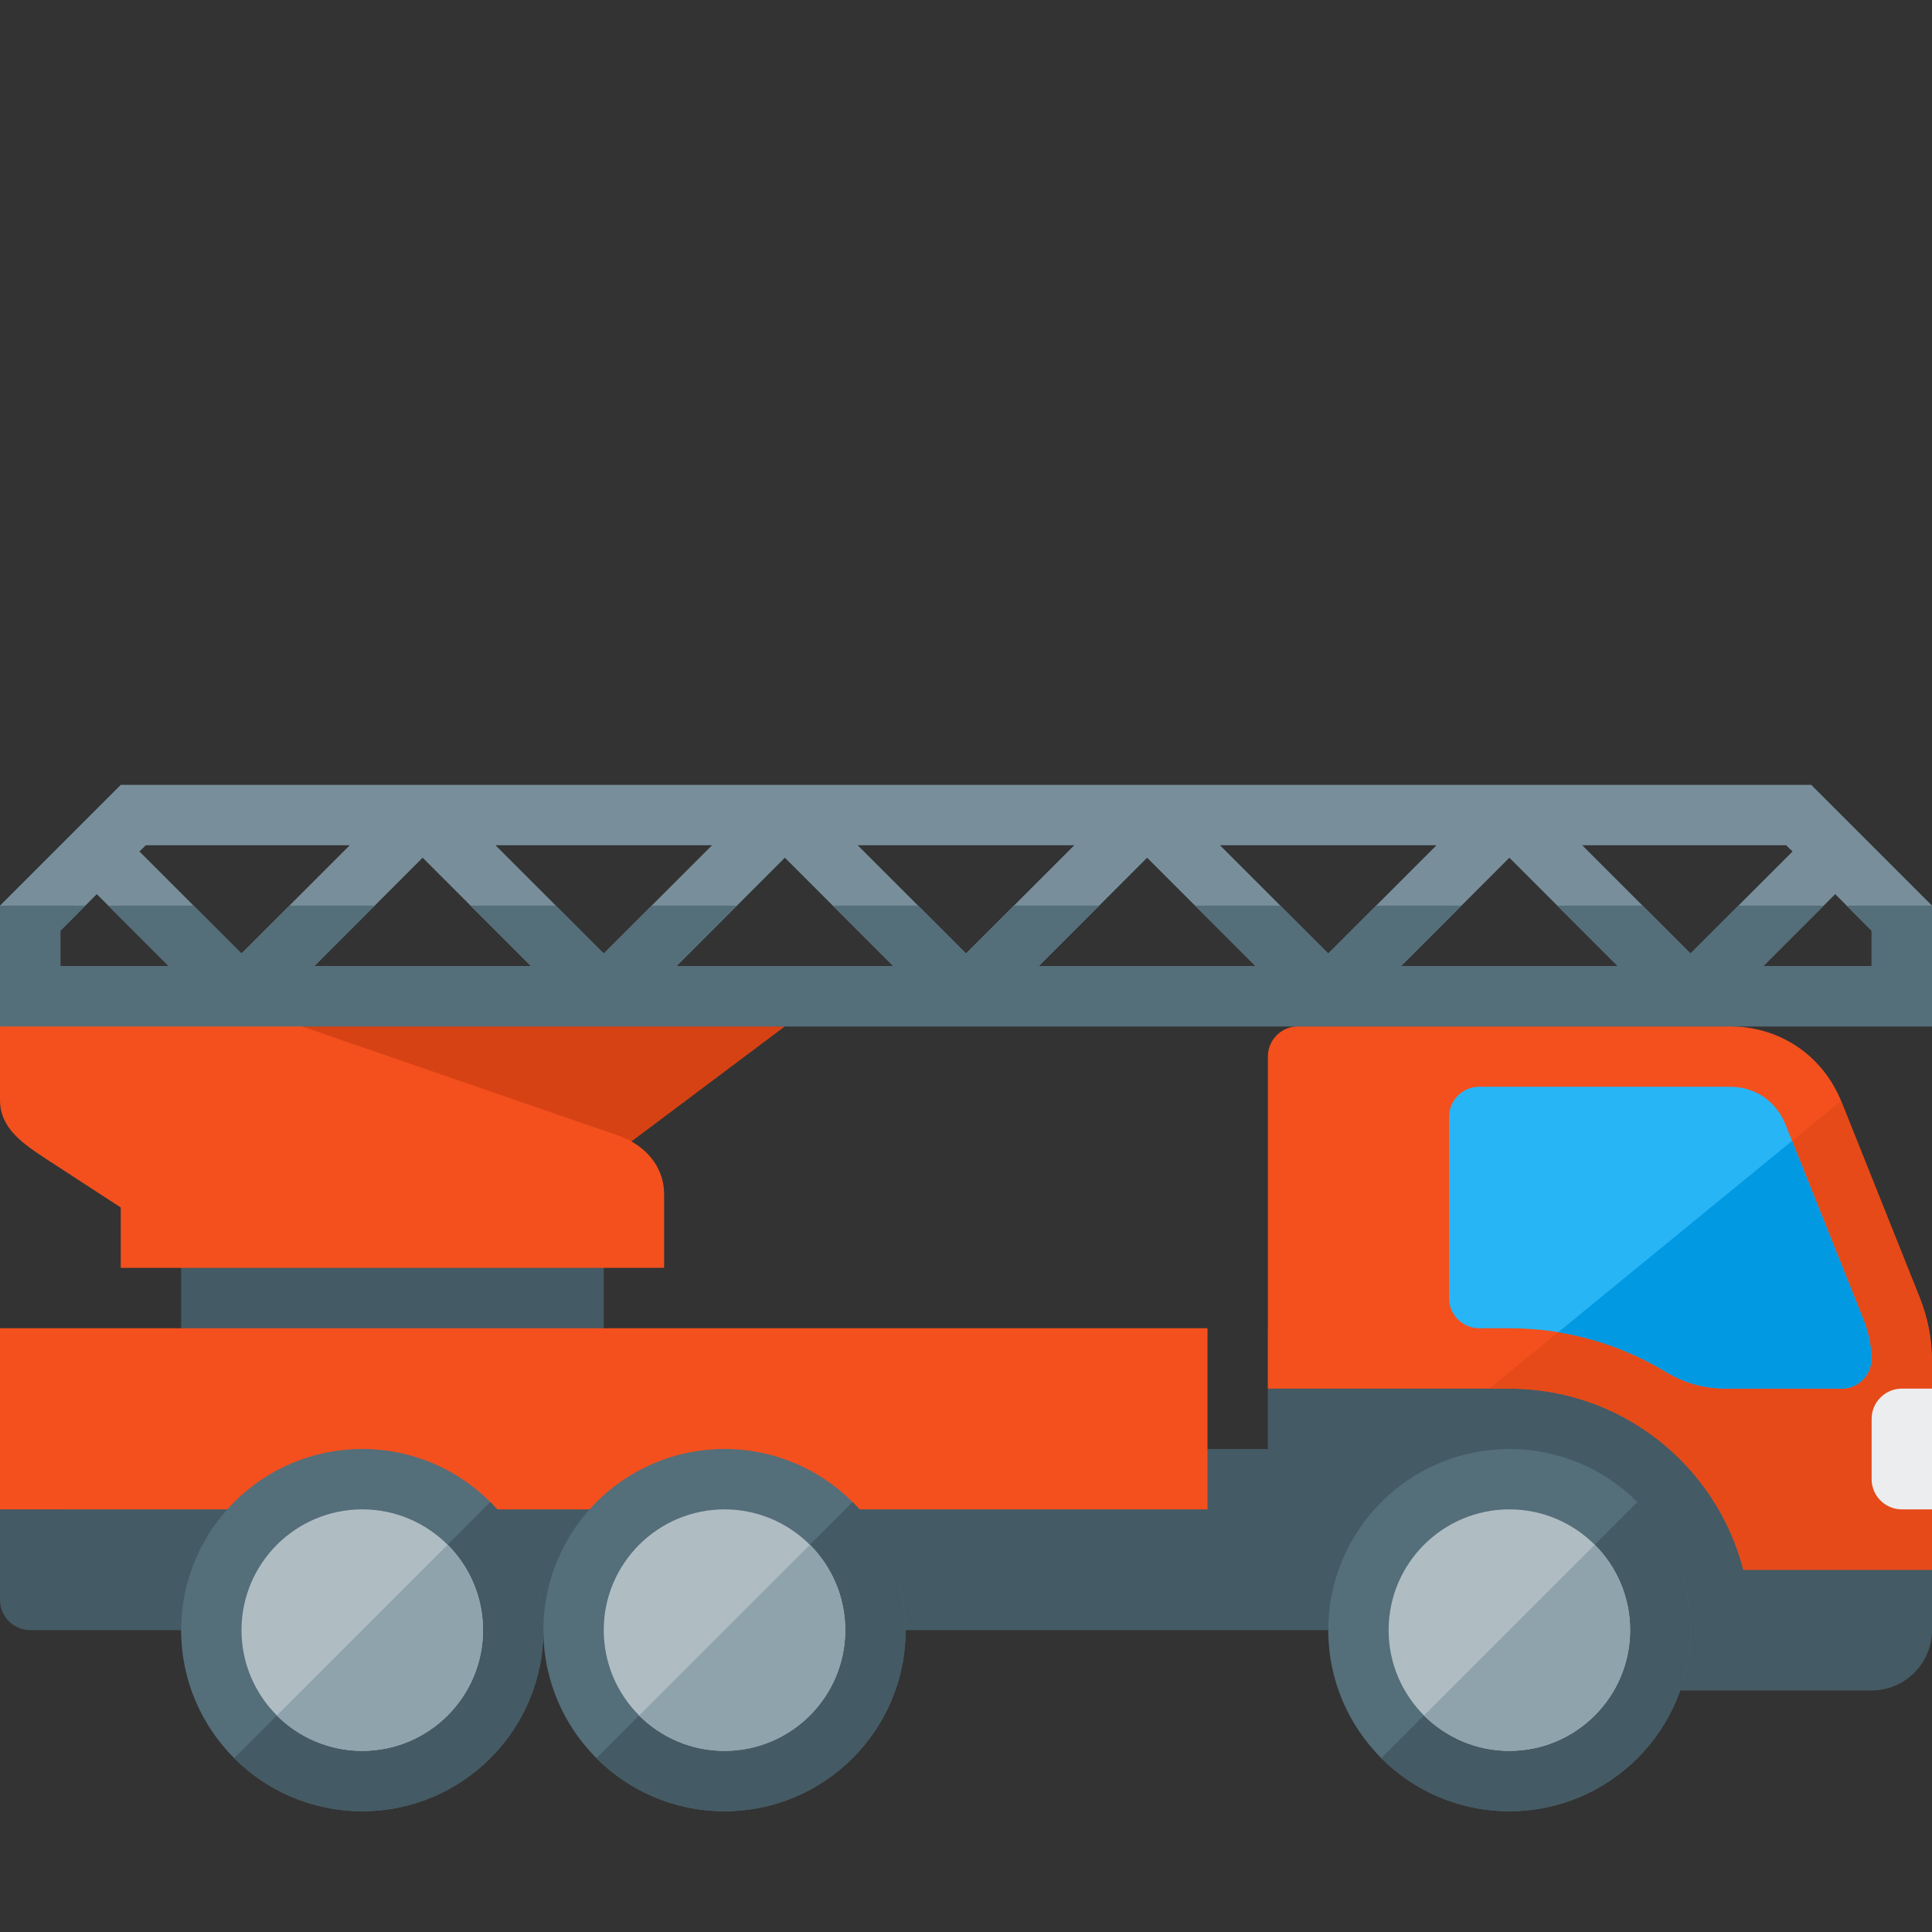
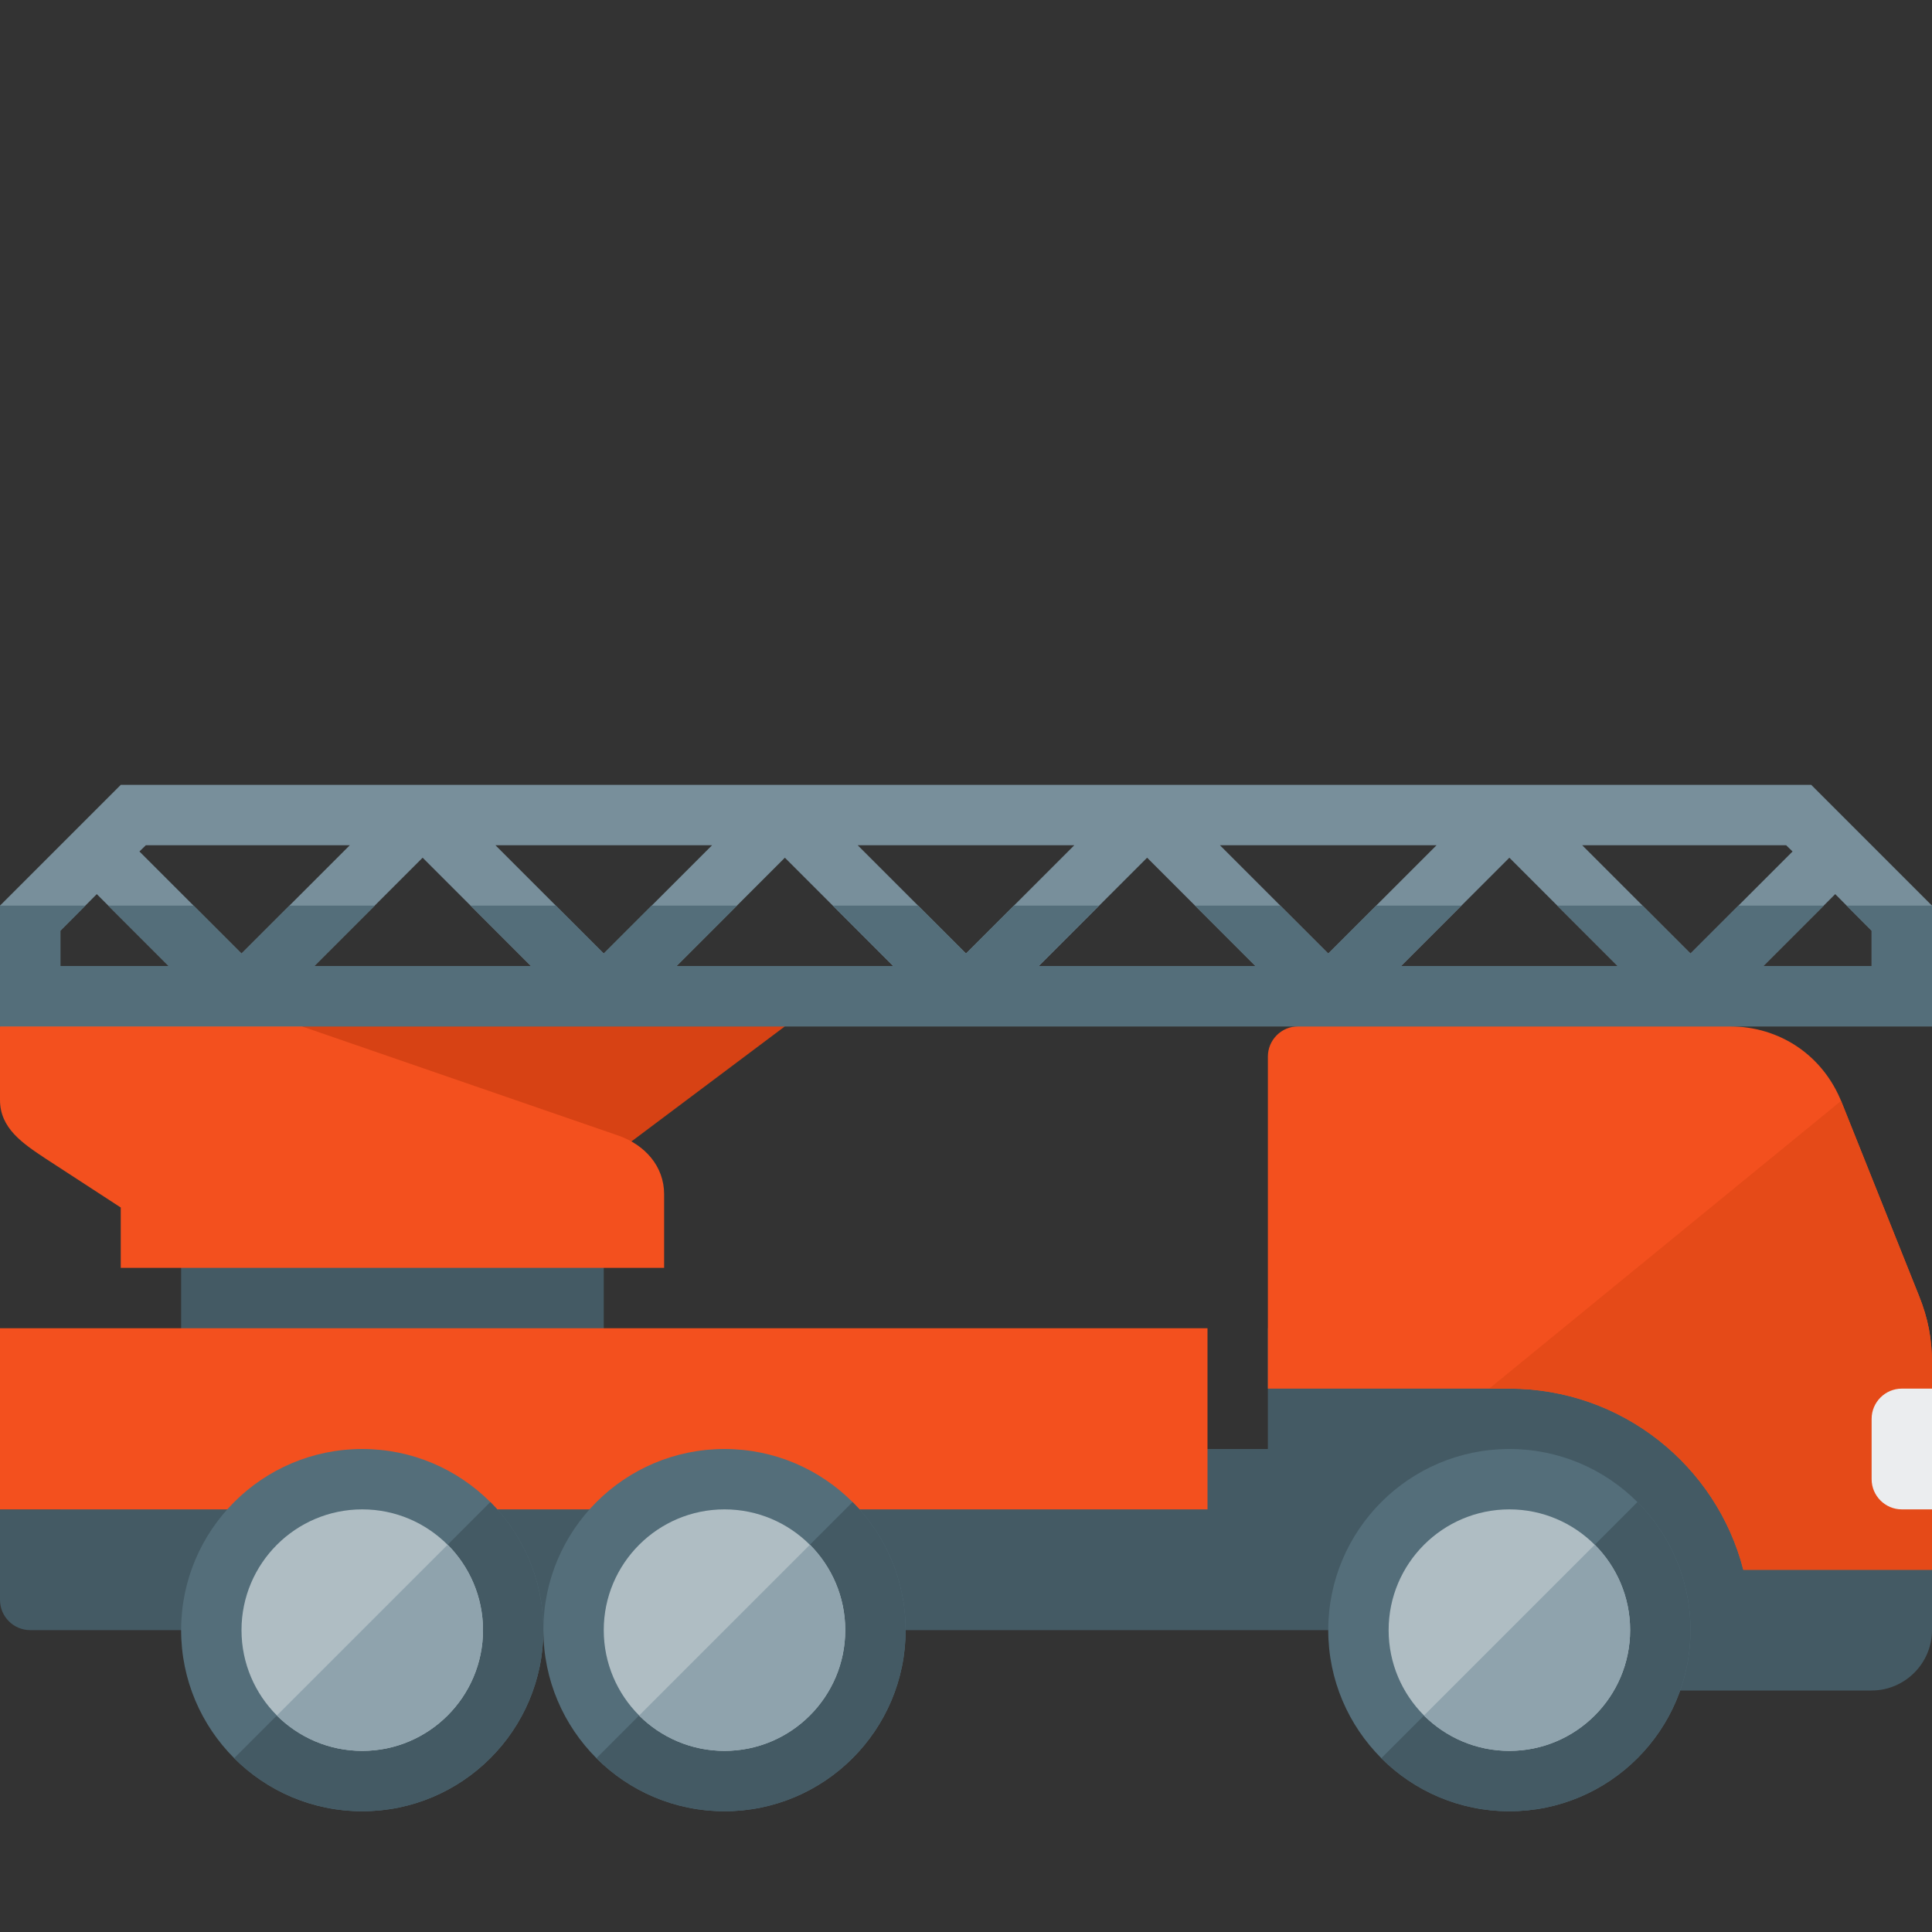
<svg xmlns="http://www.w3.org/2000/svg" version="1.1" viewBox="0 0 512 512">
  <rect x="0" y="0" width="512" height="512" fill="#333333" stroke="none" />
  <g>
    <path d="M336,352l144,0l0,61.75l29.25,0l2.75,2.25l0,16c0,8.8 -7.2,16 -16,16l-16,0l-17.95,0l-46.05,0l0,-16l-384,0l-16,0l-8,0c-4.4,0 -8,-3.6 -8,-8l0,-24l16,0l0,-16l320,0z" fill="#445a64" />
    <polygon points="48,320 160,320 160,368 48,368" fill="#445a64" />
    <path d="M458.35,272c13.35,0 24.75,7.7 29.7,20.1l20.5,51.3c2.4,5.95 3.45,11.45 3.45,17.85l0,54.75l-50,0c-7.1,-27.6 -32.2,-48 -62,-48l-64,0l0,-48l0,-40c0,-4.4 3.6,-8 8,-8z M0,352l320,0l0,48l-320,0z" fill="#f3501e" />
    <path d="M487.9,291.75l20.65,51.65c2.4,5.95 3.45,11.45 3.45,17.85l0,54.75l-50,0c-7.1,-27.6 -32.2,-48 -62,-48l-5.35,0z" fill="#e54a18" />
    <path d="M504,368l8,0l0,32l-8,0c-4.4,0 -8,-3.6 -8,-8l0,-16c0,-4.4 3.6,-8 8,-8z" fill="#ebedef" />
-     <path d="M392,352l8,0c15.05,0 29.15,4.15 41.2,11.4c5.2,3.15 10.4,4.6 16.5,4.6l30.3,0c2.25,0 4.2,-0.85 5.75,-2.45c1.55,-1.65 2.3,-3.65 2.2,-5.9c-0.15,-3.6 -0.85,-6.8 -2.25,-10.3l-20.5,-51.3c-2.55,-6.3 -8.05,-10.05 -14.85,-10.05l-66.35,0c-4.4,0 -8,3.6 -8,8l0,48c0,4.4 3.6,8 8,8z" fill="#28b5f5" />
-     <path d="M412.95,353.05c10.2,1.65 19.75,5.25 28.25,10.35c5.2,3.15 10.4,4.6 16.5,4.6l30.3,0c2.25,0 4.2,-0.85 5.75,-2.45c1.55,-1.65 2.3,-3.65 2.2,-5.9c-0.15,-3.6 -0.85,-6.8 -2.25,-10.3l-18.8,-47z" fill="#0299e3" />
    <path d="M96,384c26.5,0 48,21.5 48,48c0,26.5 -21.5,48 -48,48c-26.5,0 -48,-21.5 -48,-48c0,-26.5 21.5,-48 48,-48z M192,384c26.5,0 48,21.5 48,48c0,26.5 -21.5,48 -48,48c-26.5,0 -48,-21.5 -48,-48c0,-26.5 21.5,-48 48,-48z M400,384c26.5,0 48,21.5 48,48c0,26.5 -21.5,48 -48,48c-26.5,0 -48,-21.5 -48,-48c0,-26.5 21.5,-48 48,-48z" fill="#546e7a" />
    <path d="M433.95,398.05c8.7,8.7 14.05,20.7 14.05,33.95c0,26.5 -21.5,48 -48,48c-13.25,0 -25.25,-5.35 -33.95,-14.05z M225.95,398.05c8.7,8.7 14.05,20.7 14.05,33.95c0,26.5 -21.5,48 -48,48c-13.25,0 -25.25,-5.35 -33.95,-14.05z M129.95,398.05c8.7,8.7 14.05,20.7 14.05,33.95c0,26.5 -21.5,48 -48,48c-13.25,0 -25.25,-5.35 -33.95,-14.05z" fill="#445a64" />
    <path d="M400,400c17.65,0 32,14.35 32,32c0,17.65 -14.35,32 -32,32c-17.65,0 -32,-14.35 -32,-32c0,-17.65 14.35,-32 32,-32z M192,400c17.65,0 32,14.35 32,32c0,17.65 -14.35,32 -32,32c-17.65,0 -32,-14.35 -32,-32c0,-17.65 14.35,-32 32,-32z M96,400c17.65,0 32,14.35 32,32c0,17.65 -14.35,32 -32,32c-17.65,0 -32,-14.35 -32,-32c0,-17.65 14.35,-32 32,-32z" fill="#afbdc3" />
    <path d="M118.65,409.35c5.75,5.8 9.35,13.8 9.35,22.65c0,17.65 -14.35,32 -32,32c-8.85,0 -16.85,-3.6 -22.65,-9.35z M214.65,409.35c5.75,5.8 9.35,13.8 9.35,22.65c0,17.65 -14.35,32 -32,32c-8.85,0 -16.85,-3.6 -22.65,-9.35z M422.65,409.35c5.75,5.8 9.35,13.8 9.35,22.65c0,17.65 -14.35,32 -32,32c-8.85,0 -16.85,-3.6 -22.65,-9.35z" fill="#8fa3ad" />
    <polygon points="208,272 144,320 96,320 0,272" fill="#d74214" />
    <path d="M0,272l80,0l83.9,28.95c7,2.45 12.1,8.1 12.1,15.55l0,19.5l-144,0l0,-16l-19.9,-12.95c-6.2,-4.1 -12.1,-8.1 -12.1,-15.55z" fill="#f3501e" />
    <path d="M32,208l448,0l32,32l0,32l-512,0l0,-32z M36.95,225.65l27.05,27.05l28.7,-28.7l-54.05,0z M131.3,224l28.7,28.7l28.7,-28.7z M227.3,224l28.7,28.7l28.7,-28.7z M323.3,224l28.7,28.7l28.7,-28.7z M419.3,224l28.7,28.7l27.05,-27.05l-1.7,-1.65z M486.35,236.95l-19.05,19.05l28.7,0l0,-9.35z M428.7,256l-28.7,-28.7l-28.7,28.7z M332.7,256l-28.7,-28.7l-28.7,28.7z M236.7,256l-28.7,-28.7l-28.7,28.7z M140.7,256l-28.7,-28.7l-28.7,28.7z M44.7,256l-19.05,-19.05l-9.65,9.7l0,9.35z" fill="#788f9b" />
    <polygon points="512,240 512,272 0,272 0,240 22.65,240 16,246.65 16,256 44.7,256 28.7,240 51.3,240 64,252.7 76.7,240 99.3,240 83.3,256 140.7,256 124.7,240 147.3,240 160,252.7 172.7,240 195.3,240 179.3,256 236.7,256 220.7,240 243.3,240 256,252.7 268.7,240 291.3,240 275.3,256 332.7,256 316.7,240 339.3,240 352,252.7 364.7,240 387.3,240 371.3,256 428.7,256 412.7,240 435.3,240 448,252.7 460.7,240 483.3,240 467.3,256 496,256 496,246.65 489.35,240" fill="#546e7a" />
  </g>
</svg>